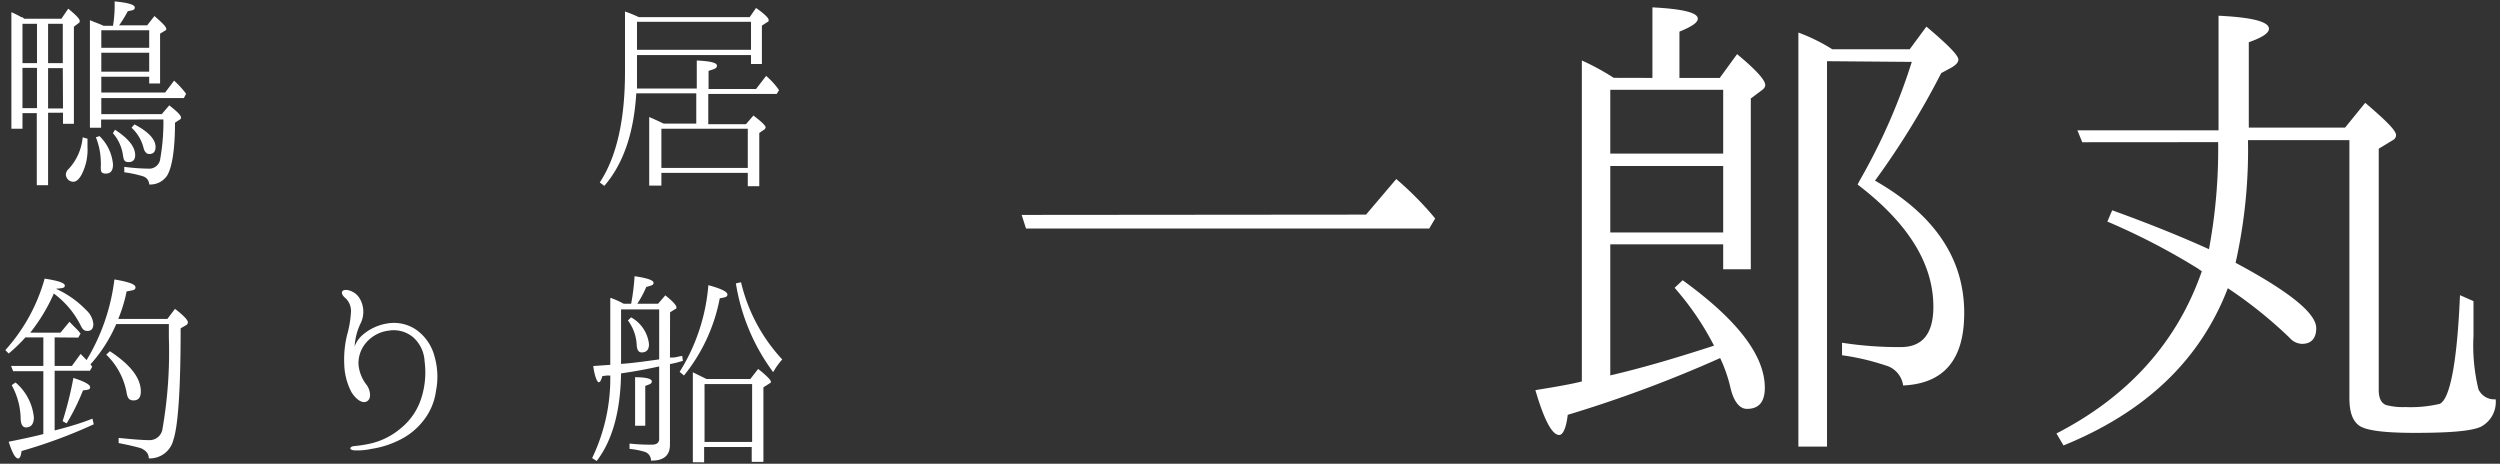
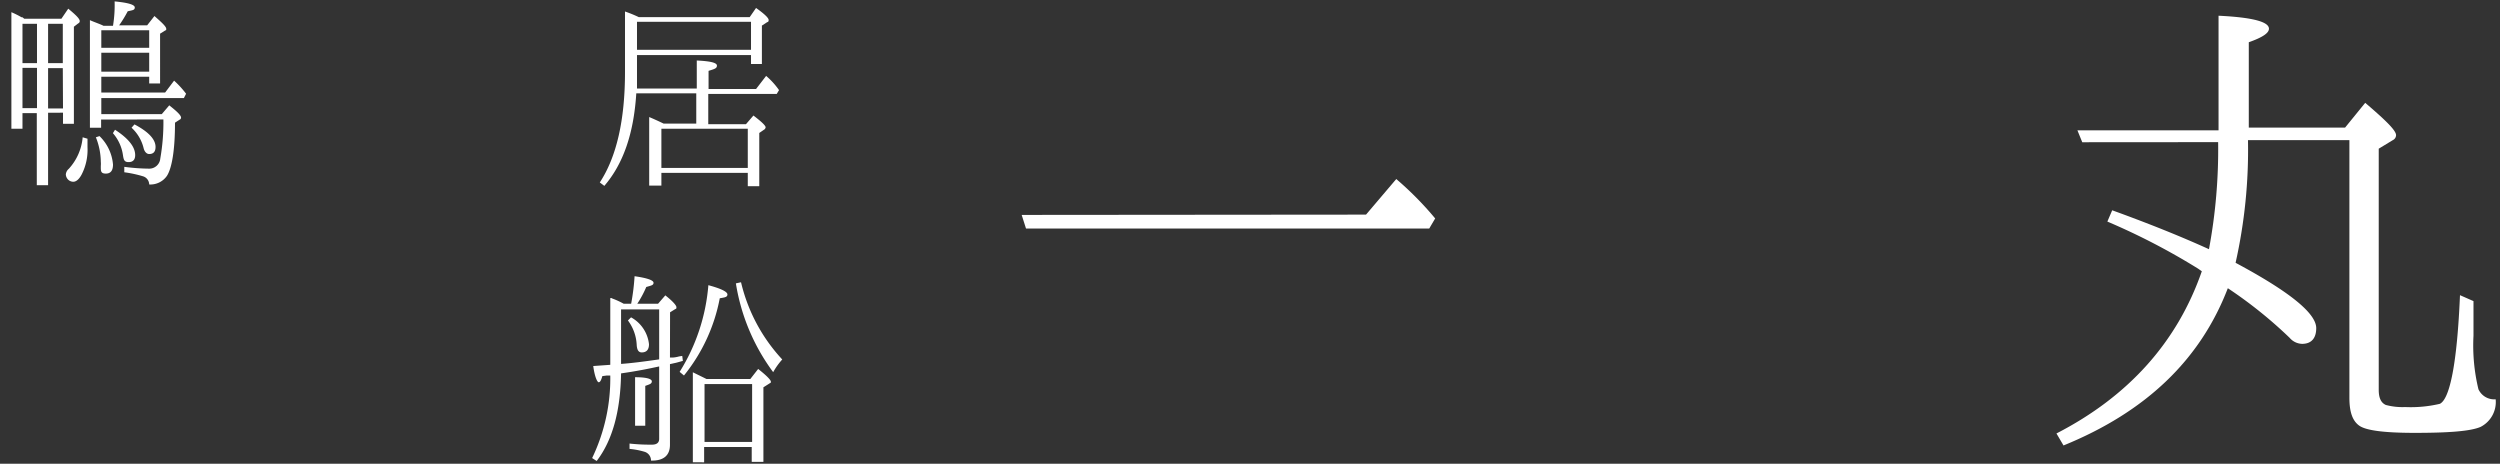
<svg xmlns="http://www.w3.org/2000/svg" width="248" height="46" viewBox="0 0 248 46">
  <rect x="0" y="0" width="248" height="46" fill="#333333" stroke="none" />
  <g>
    <g>
      <g>
-         <path d="M135.51,21.29l3-3.53a32.22,32.22,0,0,1,3.86,3.91l-.59,1H101.78l-.43-1.35Z" style="fill: #fff" />
-         <path d="M163.92,7.73v-7c3.06.16,4.5.53,4.5,1.12,0,.38-.53.76-1.82,1.29V7.73h4l1.72-2.36c1.87,1.55,2.79,2.57,2.79,3.06,0,.21-.11.37-.43.59l-1,.75V26.71h-2.74V24.24h-11.2v13c3.43-.8,6.81-1.82,10.29-2.95a28,28,0,0,0-3.91-5.74l.8-.75c5.42,3.92,8.15,7.46,8.15,10.67,0,1.4-.59,2.09-1.77,2.09-.75,0-1.34-.75-1.66-2.19a14.47,14.47,0,0,0-1-2.85,126.63,126.63,0,0,1-15.12,5.63c-.16,1.34-.48,2-.85,2-.7,0-1.5-1.5-2.36-4.45,2-.32,3.54-.59,4.61-.86V6a24.08,24.08,0,0,1,3.16,1.72Zm-4.18,7.51h11.2V8.91h-11.2Zm0,1.23v6.59h11.2V16.47Zm21.5-10.4V44.3H178.4V3.23a18.05,18.05,0,0,1,3.37,1.66h7.67l1.66-2.25c2.1,1.77,3.17,2.84,3.17,3.27,0,.26-.22.53-.7.8l-1,.54A79.39,79.39,0,0,1,186,17.92c5.9,3.37,8.85,7.72,8.85,13.13,0,4.62-2,7-6.06,7.19a2.4,2.4,0,0,0-1.77-2,23.85,23.85,0,0,0-4.29-1V34a36.29,36.29,0,0,0,5.84.43q3.22,0,3.22-4c0-4.29-2.52-8.31-7.51-12.12.11-.27.38-.7.7-1.29a59.31,59.31,0,0,0,4.67-10.88Z" style="fill: #fff" />
+         <path d="M135.51,21.29l3-3.53a32.22,32.22,0,0,1,3.86,3.91l-.59,1H101.78l-.43-1.35" style="fill: #fff" />
        <path d="M206.56,14.11l-.48-1.18h14V1.56q5,.24,5,1.29c0,.43-.64.86-2,1.34v8.47h9.55l2-2.46c2,1.71,3.06,2.73,3.06,3.21a.56.56,0,0,1-.32.49l-1.4.85V38.67c0,.8.22,1.28.7,1.5a6.35,6.35,0,0,0,1.93.21,12.56,12.56,0,0,0,3.43-.32c1-.48,1.72-4.07,2-10.78l1.34.59v3.44a18.45,18.45,0,0,0,.49,5.3,1.72,1.72,0,0,0,1.71,1,2.77,2.77,0,0,1-1.5,2.74c-1,.43-3.16.59-6.54.59-2.9,0-4.77-.22-5.47-.7s-1-1.39-1-2.79V13.9H223a51.2,51.2,0,0,1-1.23,12.17c5.31,2.84,8,5,8,6.48,0,1-.48,1.56-1.4,1.56a1.68,1.68,0,0,1-1.23-.59A43.58,43.58,0,0,0,221,28.59c-2.74,7.13-8.15,12.28-16.3,15.6L204,43c7.19-3.7,12-9.11,14.42-16.09l-.37-.26a66.15,66.15,0,0,0-9-4.67l.48-1.12c3.7,1.34,6.87,2.62,9.6,3.86a53.9,53.9,0,0,0,.91-10.62Z" style="fill: #fff" />
      </g>
      <g>
        <path d="M2.41,1.86H6.09l.68-1c.76.63,1.14,1,1.14,1.23a.24.24,0,0,1-.15.23l-.43.33v9.63H6.25v-1.1H4.77v7.19H3.65V11.22H2.23v1.55H1.13V1.21a9.07,9.07,0,0,1,1,.5l.09,0Zm1.26.5H2.23v3.9H3.67ZM2.23,10.73H3.67v-4H2.23Zm4-4.47V2.36H4.77v3.9Zm0,.5H4.77v4H6.25Zm2.45,7c0,.27,0,.52,0,.84a5.37,5.37,0,0,1-.58,2.71c-.25.47-.54.72-.83.72a.74.74,0,0,1-.5-.2.78.78,0,0,1-.24-.52.81.81,0,0,1,.29-.56A5.29,5.29,0,0,0,8.2,13.62Zm1.35-1.9v.81H8.92V2c.52.23,1,.38,1.35.56h.94A12.68,12.68,0,0,0,11.37.14c1.37.13,2,.33,2,.6s-.22.27-.7.38a12.09,12.09,0,0,1-.85,1.39H14.6l.72-.92c.76.66,1.17,1.06,1.17,1.26s0,.11-.11.18l-.5.31V8.28H14.8V7.61H10.05V9.18h6.33L17.27,8a9.27,9.27,0,0,1,1.19,1.3l-.22.43H10.05v1.59h6l.74-.87c.79.62,1.17,1,1.17,1.21a.22.22,0,0,1-.16.22l-.44.29c0,2.7-.3,4.47-.79,5.26a2,2,0,0,1-1.77.87.86.86,0,0,0-.61-.81,11.65,11.65,0,0,0-1.86-.4v-.54a19.8,19.8,0,0,0,2.42.18,1.1,1.1,0,0,0,1.15-1,20.82,20.82,0,0,0,.31-3.88Zm-.16,1.64a4.44,4.44,0,0,1,1.34,2.82c0,.61-.24.9-.71.9S10,17,10,16.61v-.16a2.13,2.13,0,0,0,0-.4,6.66,6.66,0,0,0-.49-2.43ZM10.05,3V4.74H14.8V3Zm0,4.11H14.8V5.23H10.05Zm1.36,5.76c1.35.88,2,1.71,2,2.52,0,.45-.22.69-.65.69s-.49-.22-.56-.67a4.21,4.21,0,0,0-1-2.2Zm1.93-.53c1.4.74,2.09,1.48,2.09,2.24,0,.45-.2.7-.63.7-.24,0-.47-.21-.56-.61a4.06,4.06,0,0,0-1.19-2Z" style="fill: #fff" />
        <path d="M69.07,12.26v-3H63.12c-.25,4-1.3,7-3.17,9.18l-.45-.34Q62,14.29,62,7.14v-6a13.16,13.16,0,0,1,1.37.56h11L75,.79c.85.6,1.25,1,1.25,1.19s-.06.18-.18.24l-.49.32V6.35H74.5V5.46H63.19v1.7c0,.38,0,.92,0,1.62h5.93V6c1.37.07,2,.22,2,.51s-.27.34-.83.52v1.8H75l1-1.3a7.43,7.43,0,0,1,1.28,1.41l-.23.38H70.26v3H74l.74-.86c.8.61,1.21,1,1.21,1.17a.33.33,0,0,1-.18.25l-.45.31v5.28H74.18V17.15H65.61v1.26H64.4v-6.8c.31.13.81.35,1.43.65ZM63.19,2.16V4.94H74.5V2.16Zm2.42,10.61v3.89h8.57V12.77Z" style="fill: #fff" />
-         <path d="M5.42,33.47V36.3H7.13L8,35.11l.59.61a20.21,20.21,0,0,0,2.76-8c1.39.24,2.09.47,2.09.78s-.3.29-.88.41a14.58,14.58,0,0,1-.83,2.73H16.6l.76-1c.88.67,1.28,1.12,1.28,1.34a.34.34,0,0,1-.2.29l-.52.3c0,5.92-.24,9.63-.72,11.06a2.4,2.4,0,0,1-2.44,1.84c0-.42-.23-.76-.77-1-.33-.11-1.07-.29-2.22-.52v-.51c1.44.15,2.43.22,3,.22a1.29,1.29,0,0,0,1.35-1.12,44.44,44.44,0,0,0,.63-9.07V32.15H11.53a14.62,14.62,0,0,1-2.56,4,.37.37,0,0,1,.09.11.63.63,0,0,0,.09.12l-.23.4H5.42v5.92C6.74,42.36,8,42,9.17,41.53l.13.56a49.84,49.84,0,0,1-7.16,2.65c-.06.5-.18.74-.33.74-.3,0-.59-.56-.95-1.66,1.55-.31,2.67-.56,3.44-.76V36.82h-3l-.2-.52H4.3V33.47H2.52a15.33,15.33,0,0,1-1.66,1.6l-.33-.34a17.67,17.67,0,0,0,3.9-7.09c1.3.2,2,.42,2,.69s-.3.25-.88.32v0a9.58,9.58,0,0,1,3,2.11,2.14,2.14,0,0,1,.71,1.37c0,.47-.2.7-.58.7s-.52-.21-.72-.63a8.83,8.83,0,0,0-2.62-3.08A17.77,17.77,0,0,1,3,33H6l.89-1.08c.41.43.72.72.9.92l.2.25-.22.4ZM1.54,37.94A5.21,5.21,0,0,1,3.36,41.4c0,.65-.27,1-.79,1-.31,0-.52-.29-.52-.92a7.13,7.13,0,0,0-.89-3.27Zm4.67,3.84a35.33,35.33,0,0,0,1.07-4.29c1.1.36,1.66.65,1.66.92s-.24.25-.71.32A21,21,0,0,1,6.61,42Zm4.69-6.94c2,1.31,3.07,2.63,3.07,4,0,.58-.24.88-.72.88s-.62-.27-.71-.88a7,7,0,0,0-2-3.66Z" style="fill: #fff" />
-         <path d="M41.76,39.6a8.37,8.37,0,0,0,.36-3.75A3.41,3.41,0,0,0,41,33.47a3,3,0,0,0-2.44-.67,3.48,3.48,0,0,0-2,.94,3.15,3.15,0,0,0-1,2.38,3.82,3.82,0,0,0,.86,2.13c.29.45.47,1.26,0,1.55s-1.1-.18-1.55-.89a6.28,6.28,0,0,1-.72-2.79,10.26,10.26,0,0,1,.27-2.85,10.55,10.55,0,0,0,.39-2.22,1.77,1.77,0,0,0-.52-1.46c-.27-.22-.4-.42-.36-.63s.43-.24.7-.15a1.76,1.76,0,0,1,1.07.83A2.6,2.6,0,0,1,35.81,32a6,6,0,0,0-.63,2.37,2.78,2.78,0,0,1,.74-1.1,4.92,4.92,0,0,1,2.49-1.18,3.9,3.9,0,0,1,3,.71,4.68,4.68,0,0,1,1.71,2.61,7.22,7.22,0,0,1,.13,3.36,6,6,0,0,1-1.19,2.88,6.79,6.79,0,0,1-2.56,2.06,9.09,9.09,0,0,1-2.6.81,6.71,6.71,0,0,1-1.66.16c-.34,0-.49-.12-.49-.2s.11-.21.4-.23a12.25,12.25,0,0,0,1.37-.2,7.12,7.12,0,0,0,3.28-1.6A6.24,6.24,0,0,0,41.76,39.6Z" style="fill: #fff" />
        <path d="M66.46,35.47l.27,0a2.8,2.8,0,0,0,.47-.07,3.24,3.24,0,0,1,.48-.09l.06.49-.65.18-.63.14v8c0,1.06-.63,1.6-1.88,1.57a.9.9,0,0,0-.63-.87,7.54,7.54,0,0,0-1.5-.29V44a18.75,18.75,0,0,0,2.22.11c.49,0,.72-.2.72-.58V36.35c-1,.22-2.23.47-3.78.69q-.09,5.66-2.42,8.69l-.45-.29a18.24,18.24,0,0,0,1.8-8.19l-.34,0-.45.06c-.11.41-.22.61-.36.61s-.4-.54-.54-1.61l1.69-.12V29.57l.13,0a.69.69,0,0,0,.2.09,8.43,8.43,0,0,1,1,.47h.74a21.85,21.85,0,0,0,.34-2.73c1.25.18,1.88.4,1.88.65s-.22.27-.72.42a10.49,10.49,0,0,1-.89,1.66h2.06L66,29.3c.74.58,1.1,1,1.1,1.17s0,.13-.16.22l-.47.29Zm-1.07-4.78H61.61V36.1c1-.07,2.18-.22,3.78-.45Zm-2.79.79a3.46,3.46,0,0,1,1.78,2.67c0,.54-.25.81-.72.81-.32,0-.47-.25-.5-.75a4.38,4.38,0,0,0-.87-2.42ZM63,42.23V37.42c1.12,0,1.66.16,1.66.41s-.22.29-.65.45v3.95Zm4.42-5.34a19.07,19.07,0,0,0,2.85-8.6c1.26.34,1.89.65,1.89.92s-.25.29-.76.38a17.27,17.27,0,0,1-3.55,7.66Zm2.67.71h4.34l.78-1c.85.67,1.26,1.1,1.26,1.26s-.05.11-.14.18l-.6.38v7.4H74.57V44.34H69.85v1.52H68.73V36.93l1.1.54Zm-.2.5v5.74h4.72V38.1ZM73.51,28a16.94,16.94,0,0,0,4.09,7.66,6.56,6.56,0,0,0-.9,1.26A20.06,20.06,0,0,1,73,28.11Z" style="fill: #fff" />
      </g>
    </g>
    <rect width="248" height="46" style="fill: none" />
  </g>
</svg>